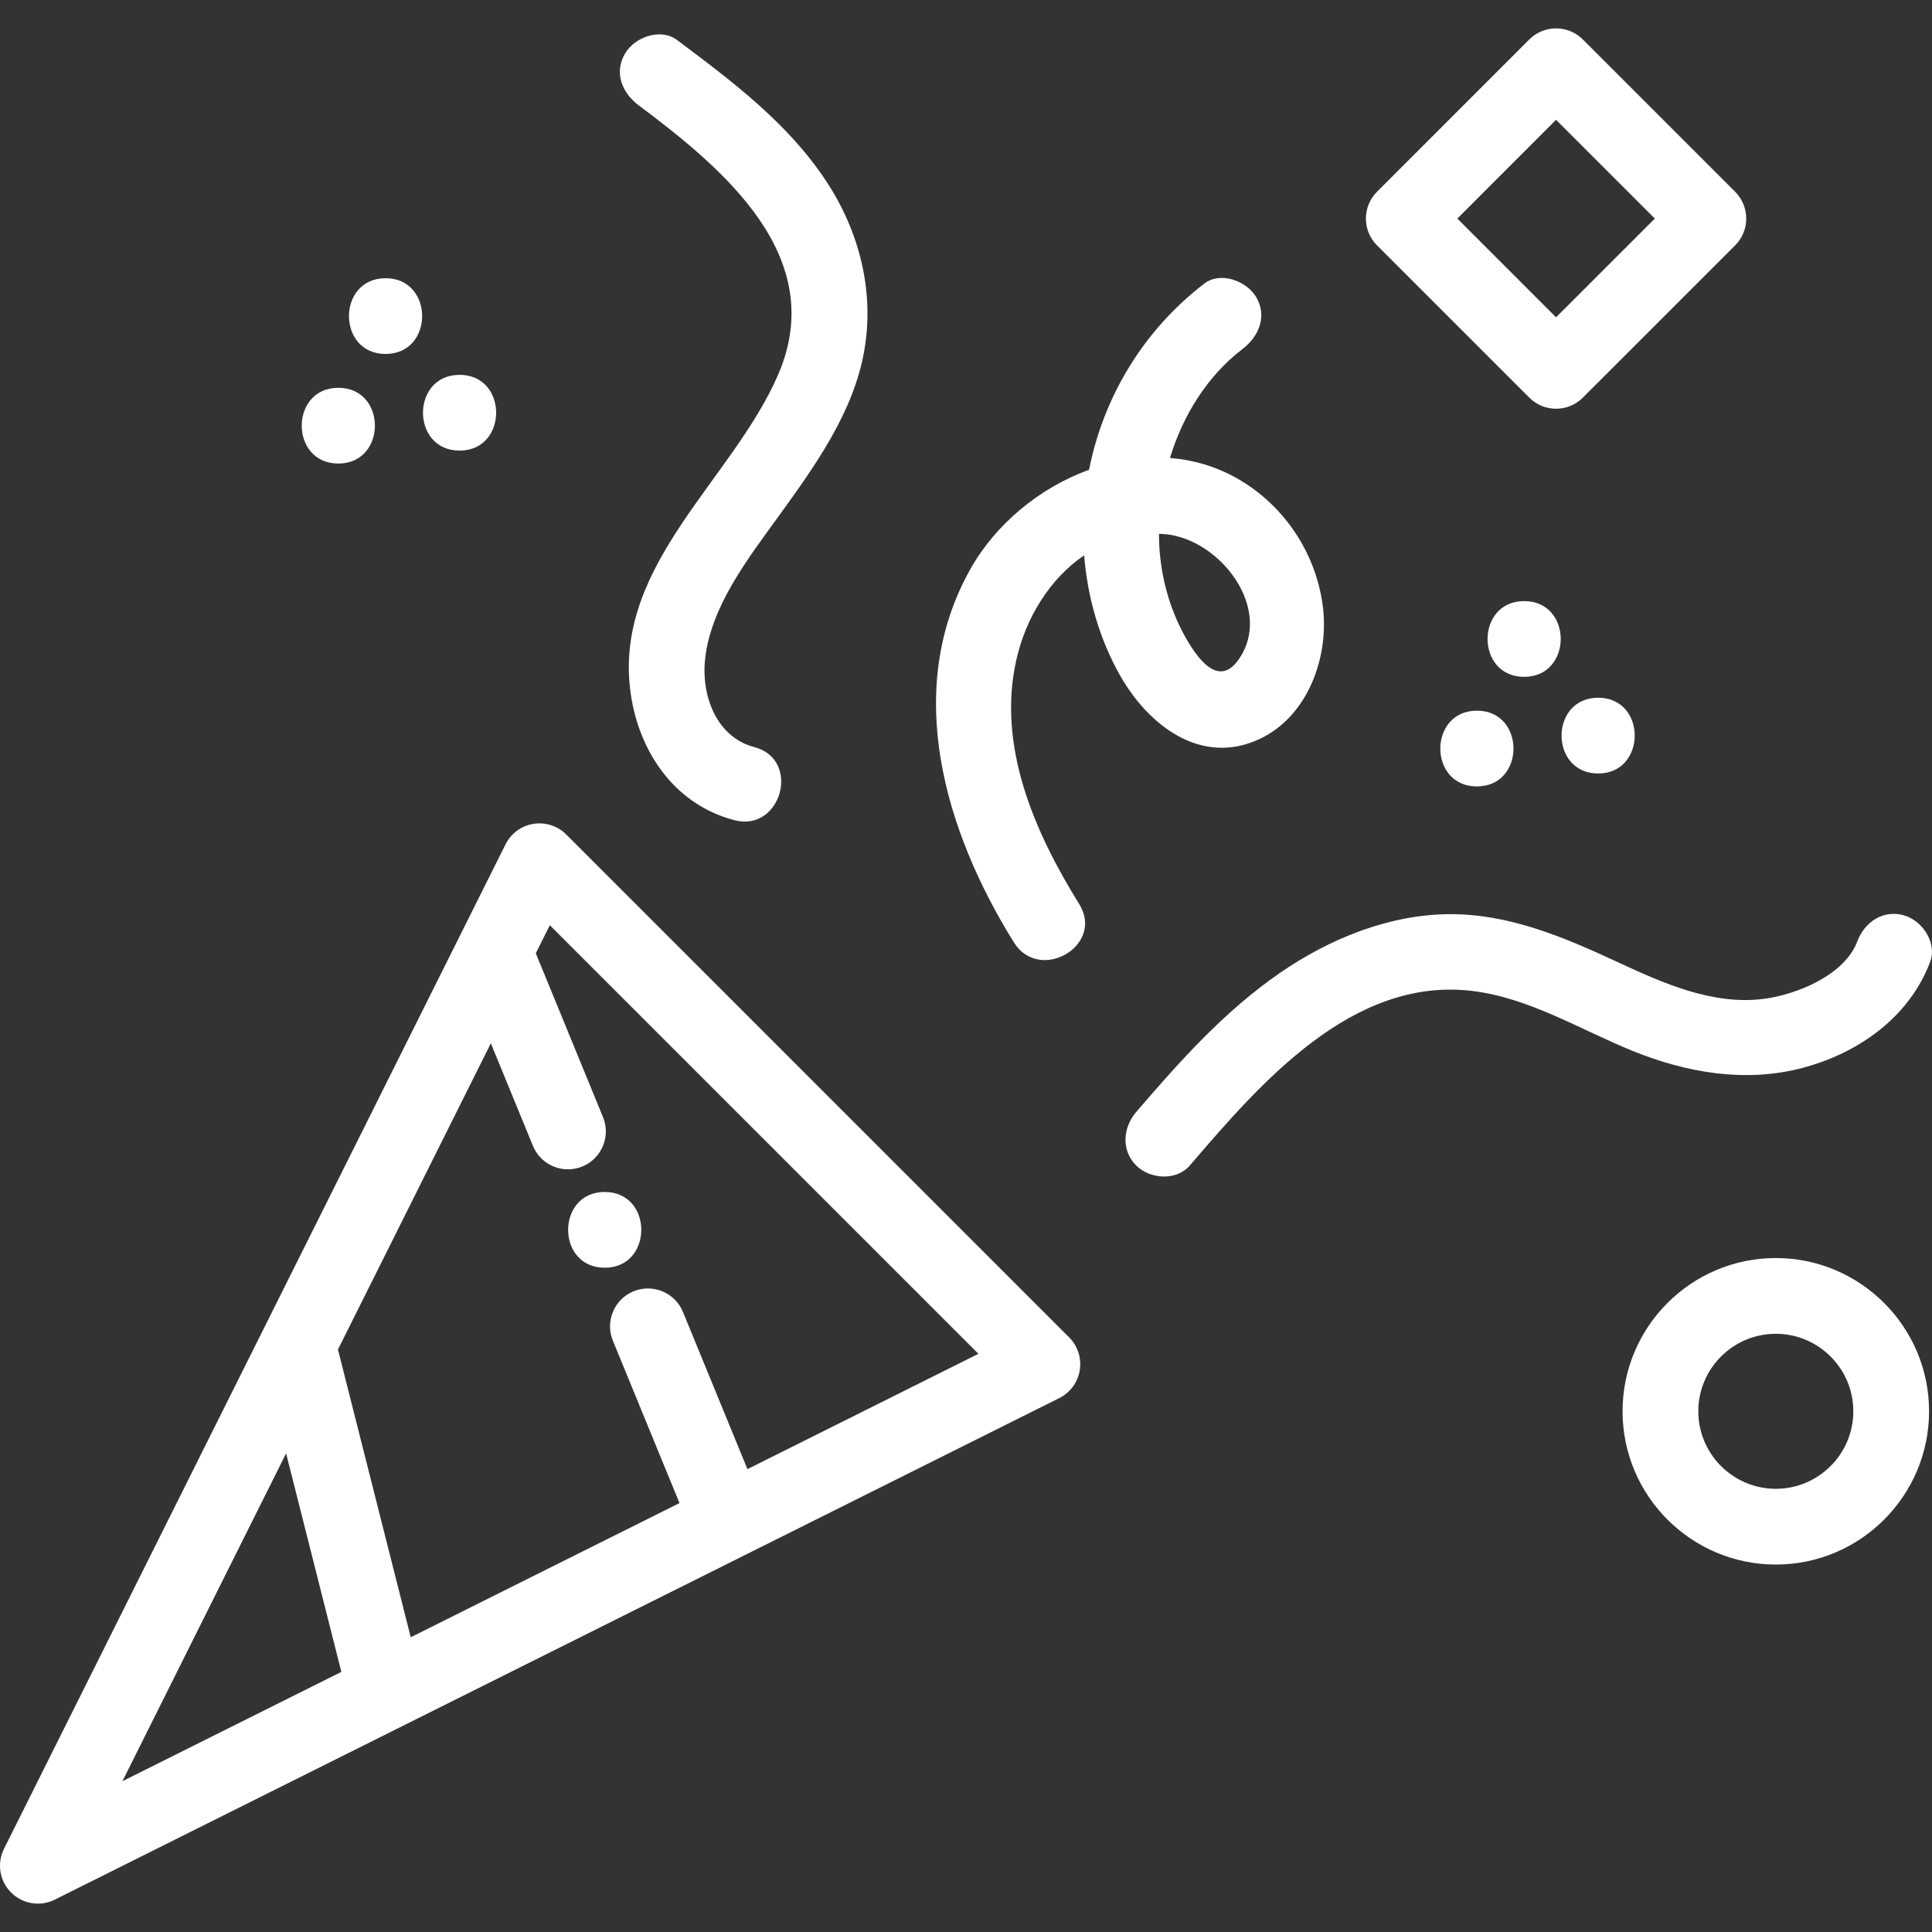
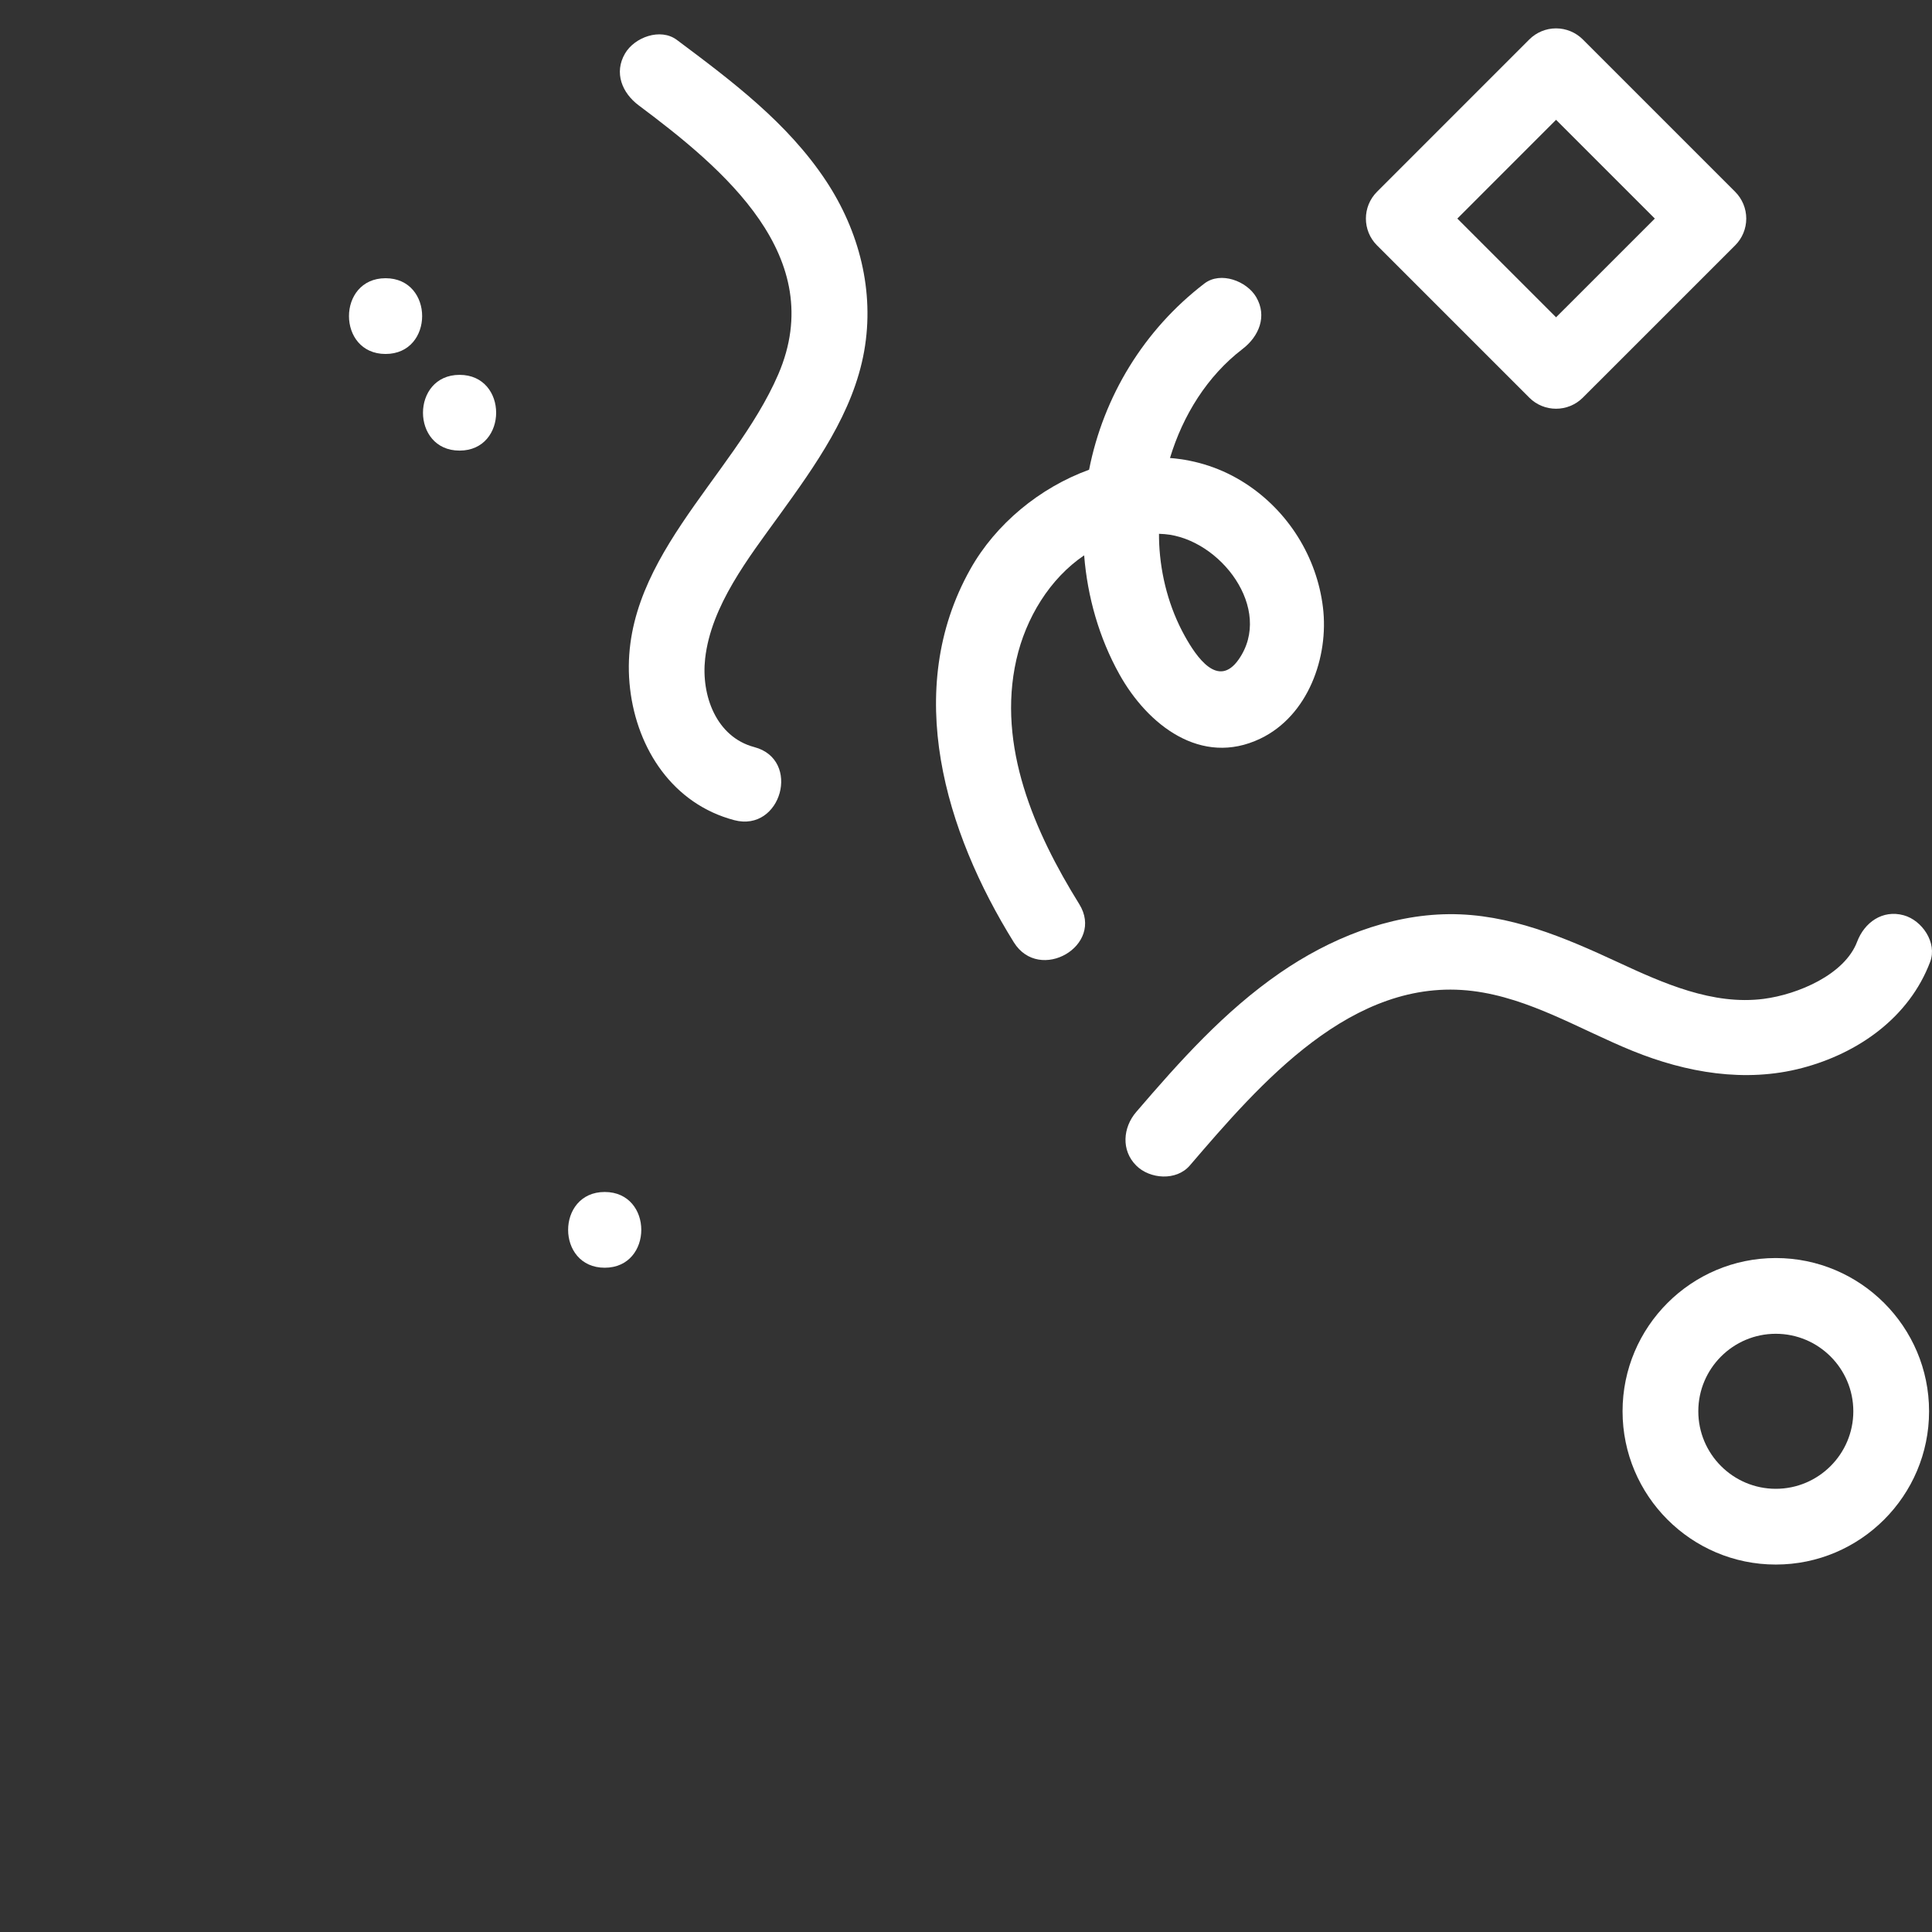
<svg xmlns="http://www.w3.org/2000/svg" version="1.1" id="Capa_1" x="0px" y="0px" viewBox="0 0 512 512" style="enable-background:new 0 0 512 512;" xml:space="preserve" width="512px" height="512px">
  <rect x="0" y="0" width="512" height="512" fill="#333333" stroke="none" />
  <g>
    <g>
      <path d="M504.504,242.557c-5.639-1.55-10.422,1.92-12.346,7.01c-3.303,8.738-15.727,13.964-24.715,15.136    c-13.537,1.766-26.728-4.162-38.688-9.71c-14.188-6.58-28.811-12.86-44.761-12.726c-16.05,0.135-31.718,6.547-44.789,15.561    c-14.714,10.146-26.534,23.386-38.099,36.861c-3.528,4.111-4.039,10.155,0,14.194c3.612,3.612,10.649,4.131,14.194,0    c18.57-21.64,43.045-50.187,74.963-46.258c15.07,1.855,28.568,10.265,42.4,15.879c14.218,5.771,29.814,8.498,44.883,4.538    c14.937-3.926,28.395-13.401,33.966-28.14C513.431,249.832,509.385,243.898,504.504,242.557z" fill="#ffffff" />
    </g>
  </g>
  <g>
    <g>
      <path d="M206.526,136.556c9.489-13.142,19.603-27.179,22.491-43.507c2.801-15.839-1.296-31.79-10.119-45.126    c-10.176-15.38-24.946-26.448-39.525-37.348c-4.345-3.248-11.214-0.705-13.732,3.6c-2.998,5.126-0.754,10.476,3.601,13.732    c22.432,16.771,50.483,40.105,36.993,71.334c-11.981,27.734-43.153,50.042-39.256,83.306c1.878,16.028,11.389,30.52,27.593,34.802    c12.502,3.303,17.834-16.054,5.337-19.357c-10.125-2.675-14.124-13.736-13.042-23.436    C188.44,160.472,198.459,147.729,206.526,136.556z" fill="#ffffff" />
    </g>
  </g>
  <g>
    <g>
      <path d="M350.593,160.931c-1.628-13.342-9.18-25.426-20.465-32.766c-6.288-4.089-13.129-6.241-20.069-6.792    c3.432-11.313,9.856-21.708,19.247-28.903c4.296-3.291,6.58-8.64,3.601-13.732c-2.473-4.228-9.402-6.918-13.732-3.601    c-16.022,12.276-26.723,29.883-30.557,49.347c-13.101,4.765-24.752,14.388-31.466,26.341    c-18.046,32.125-6.643,69.68,11.514,98.884c6.807,10.948,24.18,0.881,17.333-10.131c-11.843-19.049-21.826-41.886-16.655-64.751    c2.51-11.096,8.876-21.496,17.968-27.655c0.876,11.014,3.97,21.889,9.353,31.545c7.472,13.402,21.656,24.528,37.328,17.034    C346.645,189.702,352.204,174.141,350.593,160.931z M328.252,174.772c-5.463,7.795-11.203-0.705-14.254-6.188    c-4.154-7.465-6.401-15.976-6.802-24.469c-0.041-0.88-0.046-1.766-0.052-2.653c0.495,0.02,0.99,0.042,1.49,0.084    C323.343,142.781,337.622,161.402,328.252,174.772z" fill="#ffffff" />
    </g>
  </g>
  <g>
    <g>
-       <path d="M391.394,188.338c-12.916,0-12.938,20.074,0,20.074C404.31,208.411,404.331,188.338,391.394,188.338z" fill="#ffffff" />
-     </g>
+       </g>
  </g>
  <g>
    <g>
-       <path d="M403.914,159.297c-12.916,0-12.937,20.074,0,20.074C416.83,179.371,416.852,159.297,403.914,159.297z" fill="#ffffff" />
-     </g>
+       </g>
  </g>
  <g>
    <g>
-       <path d="M423.526,184.907c-12.916,0-12.937,20.074,0,20.074C436.442,204.981,436.463,184.907,423.526,184.907z" fill="#ffffff" />
-     </g>
+       </g>
  </g>
  <g>
    <g>
-       <path d="M89.658,102.77c-12.916,0-12.938,20.074,0,20.074C102.575,122.844,102.596,102.77,89.658,102.77z" fill="#ffffff" />
-     </g>
+       </g>
  </g>
  <g>
    <g>
      <path d="M102.178,73.731c-12.916,0-12.937,20.074,0,20.074C115.095,93.804,115.117,73.731,102.178,73.731z" fill="#ffffff" />
    </g>
  </g>
  <g>
    <g>
      <path d="M121.79,99.34c-12.916,0-12.937,20.074,0,20.074C134.706,119.414,134.727,99.34,121.79,99.34z" fill="#ffffff" />
    </g>
  </g>
  <g>
    <g>
-       <path d="M283.339,354.429L150.051,221.141c-2.282-2.281-5.521-3.328-8.708-2.809c-3.185,0.518-5.928,2.535-7.369,5.423    l-11.984,23.998L1.058,489.96c-1.929,3.863-1.171,8.527,1.883,11.581c1.926,1.927,4.494,2.94,7.099,2.94    c1.522,0,3.056-0.346,4.48-1.058l266.205-132.917c2.888-1.441,4.906-4.183,5.423-7.369    C286.667,359.951,285.621,356.712,283.339,354.429z M32.443,472.037l43.376-86.873l14.645,57.904L32.443,472.037z     M198.081,389.334l-17.09-41.651c-2.105-5.128-7.966-7.58-13.095-5.476c-5.128,2.104-7.58,7.967-5.476,13.095l17.653,43.023    l-71.225,35.562l-19.286-76.251l40.518-81.151l11.149,27.172c1.593,3.881,5.339,6.23,9.289,6.23c1.269,0,2.559-0.242,3.806-0.754    c5.128-2.104,7.58-7.967,5.476-13.095l-17.809-43.405l3.718-7.445l113.584,113.584L198.081,389.334z" fill="#ffffff" />
-     </g>
+       </g>
  </g>
  <g>
    <g>
      <path d="M470.604,333.394c-22.392,0-40.609,18.217-40.609,40.609c0,22.397,18.217,40.619,40.609,40.619    c22.398,0,40.619-18.222,40.619-40.619C511.223,351.611,493.002,333.394,470.604,333.394z M470.604,394.548    c-11.323,0-20.535-9.217-20.535-20.545c0-11.323,9.213-20.535,20.535-20.535c11.328,0,20.545,9.212,20.545,20.535    C491.149,385.331,481.933,394.548,470.604,394.548z" fill="#ffffff" />
    </g>
  </g>
  <g>
    <g>
      <path d="M459.836,50.827l-40.368-40.368c-1.883-1.882-4.436-2.94-7.098-2.94s-5.214,1.058-7.097,2.941l-40.358,40.368    c-3.918,3.919-3.917,10.274,0.001,14.194l40.358,40.358c1.96,1.96,4.529,2.94,7.097,2.94s5.137-0.98,7.096-2.939l40.368-40.358    c1.884-1.882,2.941-4.435,2.941-7.098C462.775,55.263,461.717,52.71,459.836,50.827z M412.373,84.09l-26.165-26.166l26.165-26.172    l26.172,26.172L412.373,84.09z" fill="#ffffff" />
    </g>
  </g>
  <g>
    <g>
      <path d="M160.254,315.887c-12.916,0-12.937,20.074,0,20.074C173.17,335.961,173.191,315.887,160.254,315.887z" fill="#ffffff" />
    </g>
  </g>
  <g>
</g>
  <g>
</g>
  <g>
</g>
  <g>
</g>
  <g>
</g>
  <g>
</g>
  <g>
</g>
  <g>
</g>
  <g>
</g>
  <g>
</g>
  <g>
</g>
  <g>
</g>
  <g>
</g>
  <g>
</g>
  <g>
</g>
</svg>